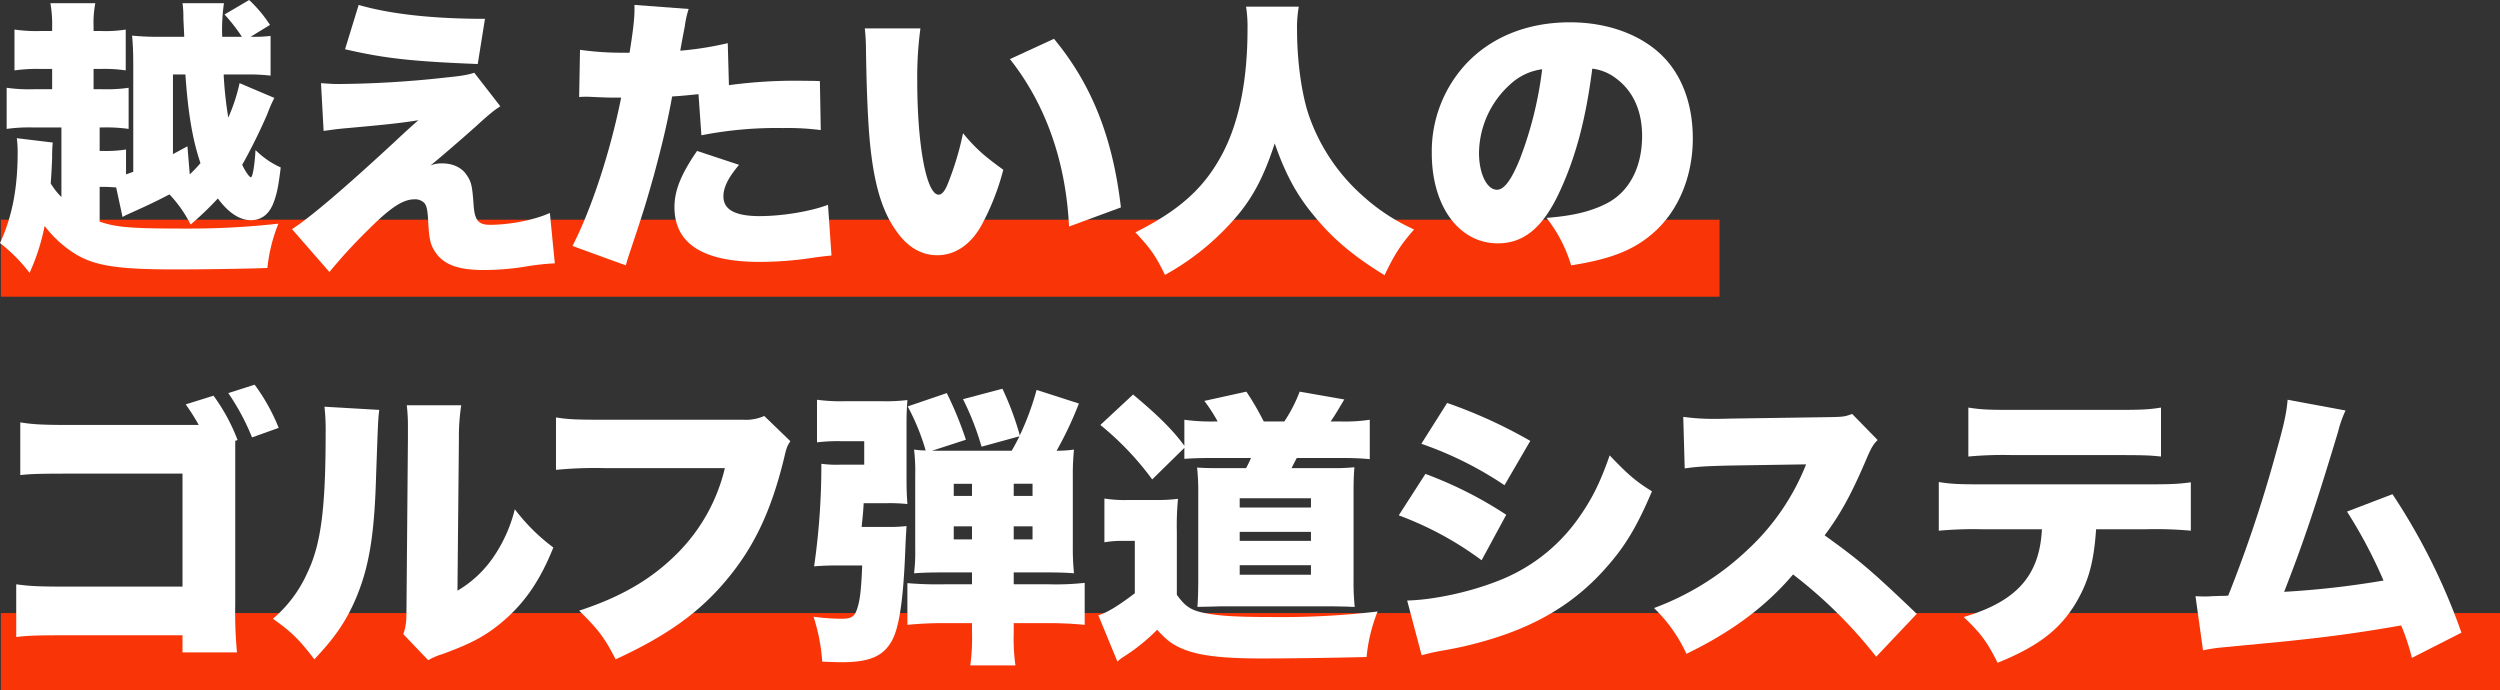
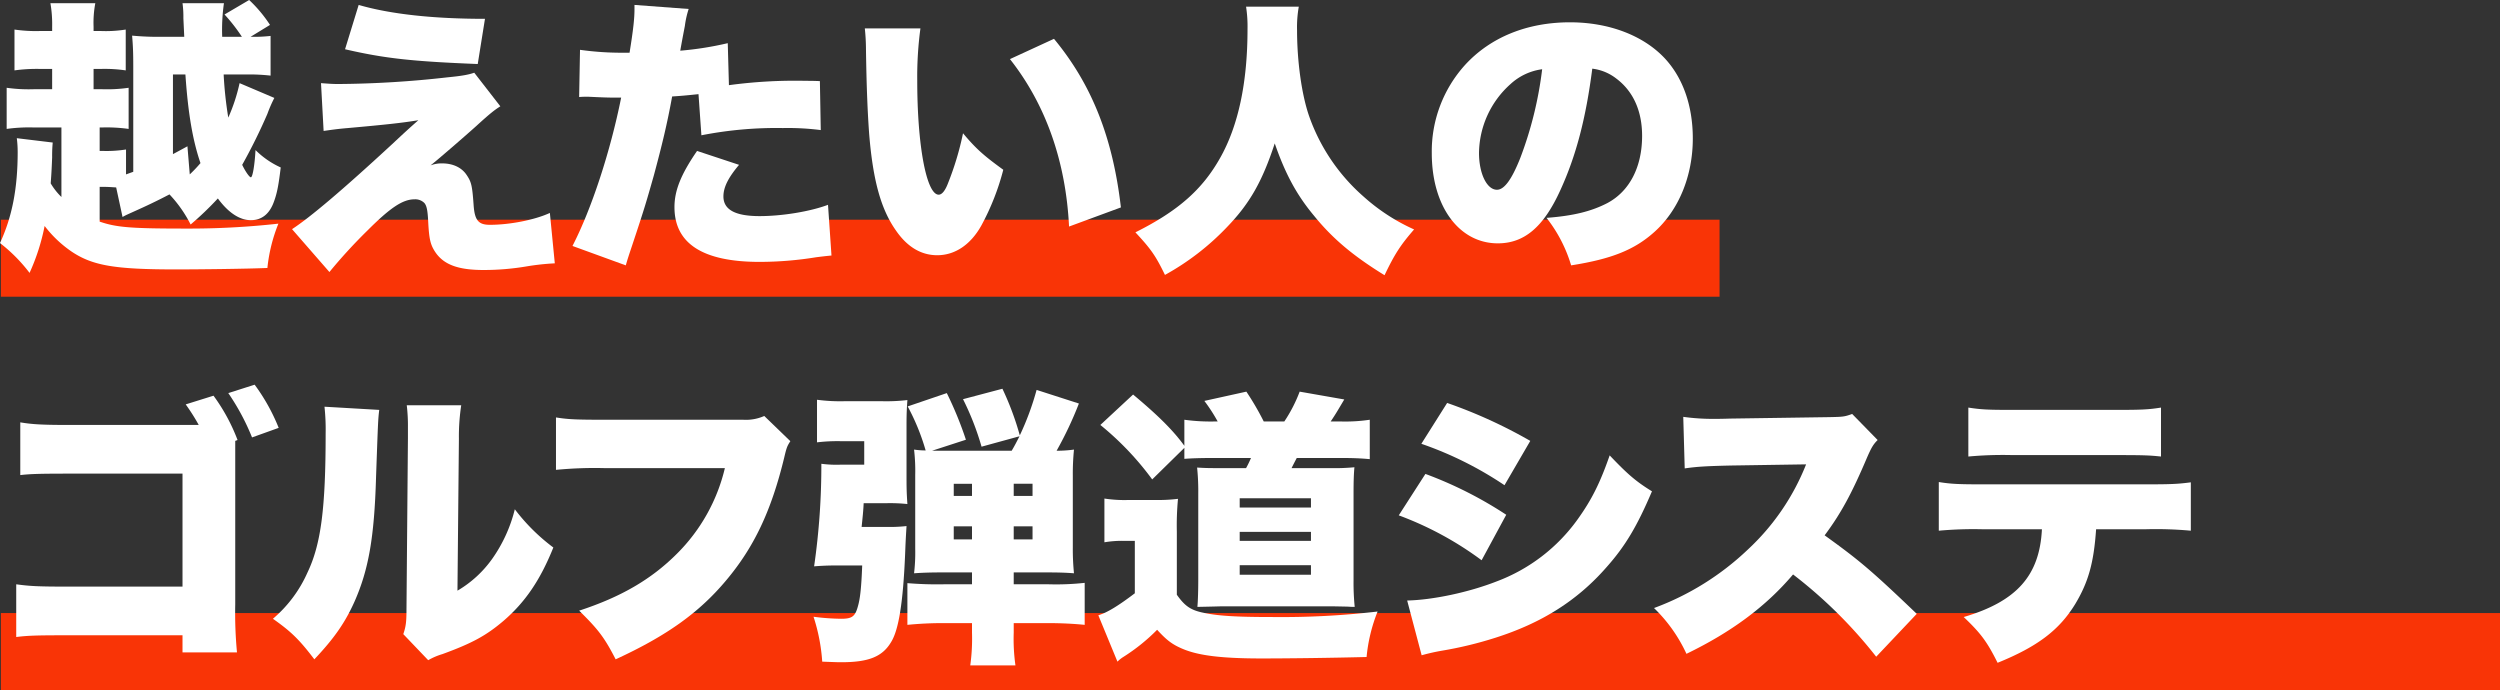
<svg xmlns="http://www.w3.org/2000/svg" viewBox="0 0 793.884 219.135">
  <rect x="0" y="0" width="793.884" height="219.135" fill="#333333" stroke="none" />
  <defs>
    <style>.cls-1{fill:#f93406;}.cls-2{fill:#fff;}</style>
  </defs>
  <g id="レイヤー_2" data-name="レイヤー 2">
    <g id="レイヤー_3" data-name="レイヤー 3">
      <rect class="cls-1" x="0.277" y="69.764" width="545.776" height="24.456" />
      <rect class="cls-1" x="0.277" y="194.679" width="793.606" height="24.456" />
      <path class="cls-2" d="M87.121,31.095a42.141,42.141,0,0,0-2.209,5.06A176.959,176.959,0,0,1,76.908,52.345c1.012,2.116,2.301,3.956,2.76,3.956.553,0,1.197-3.772,1.473-8.647a27.028,27.028,0,0,0,8.004,5.52C88.5,58.509,88.041,61.177,87.027,63.937c-1.379,3.956-3.863,5.979-7.359,5.979-3.588,0-7.176-2.392-10.486-6.899a99.801,99.801,0,0,1-8.648,8.279A40.454,40.454,0,0,0,53.818,61.729c-4.232,2.208-7.176,3.588-10.855,5.244-2.209,1.012-2.943,1.288-4.049,1.932L36.891,59.521c-1.473-.092-2.484-.184-4.324-.184h-.92V70.376c5.336,1.84,9.936,2.208,27.322,2.208a256.867,256.867,0,0,0,29.439-1.564A51.49,51.49,0,0,0,84.912,85.096c-6.439.276-21.619.46-29.07.46-19.318,0-26.402-1.196-33.025-5.612a37.082,37.082,0,0,1-8.648-8.188,66.74,66.74,0,0,1-4.783,14.903A50.821,50.821,0,0,0,0,77.184c3.865-8.372,5.613-17.387,5.613-28.886a34.556,34.556,0,0,0-.277-4.416l11.408,1.38a43.729,43.729,0,0,0-.184,4.692c-.092,2.208-.186,4.784-.461,8.279a20.929,20.929,0,0,0,3.404,4.324V40.478h-8.832a51.878,51.878,0,0,0-8.555.46V27.875a49.872,49.872,0,0,0,8.555.46h5.889V21.895H12.881a50.932,50.932,0,0,0-8.281.46V9.384a47.007,47.007,0,0,0,8.281.46h3.68V8.464a39.104,39.104,0,0,0-.553-7.452H30.268a33.115,33.115,0,0,0-.553,7.452V9.844h2.209a40.478,40.478,0,0,0,8.002-.46V22.355a45.302,45.302,0,0,0-8.002-.46h-2.209v6.439h2.76a48.109,48.109,0,0,0,8.371-.46V40.938a50.085,50.085,0,0,0-8.371-.46h-.828v7.452H32.658a39.967,39.967,0,0,0,7.361-.46v7.912c1.287-.46,1.287-.46,2.299-.828V20.975c0-4.232-.092-6.44-.367-9.66a89.71,89.71,0,0,0,9.936.368h6.623L58.234,5.796A31.491,31.491,0,0,0,57.957,1.012H71.113a60.279,60.279,0,0,0-.553,10.671h6.256A54.517,54.517,0,0,0,71.297,4.6L79.117,0a42.408,42.408,0,0,1,6.623,7.912l-6.164,3.772a46.857,46.857,0,0,0,6.348-.276v12.603a61.148,61.148,0,0,0-7.451-.368H71.021a122.736,122.736,0,0,0,1.471,13.707,56.068,56.068,0,0,0,3.588-10.947ZM60.258,55.381a42.217,42.217,0,0,0,3.404-3.588c-2.484-7.268-3.957-15.915-4.785-28.15H54.922V48.941c1.564-.828,2.393-1.288,4.6-2.484Z" />
      <path class="cls-2" d="M101.938,26.403c2.576.184,3.588.276,5.52.276A323.871,323.871,0,0,0,142.047,24.563c4.691-.46,6.715-.828,8.555-1.472l8.281,10.671c-1.748,1.104-3.221,2.208-7.637,6.256-3.68,3.312-12.512,10.947-14.535,12.511a9.703,9.703,0,0,1,3.68-.644c3.404,0,6.164,1.288,7.729,3.588,1.562,2.3,1.84,3.312,2.299,9.936.369,4.6,1.564,5.979,5.152,5.979,6.348,0,14.26-1.563,19.043-3.771L176.178,83.624a76.797,76.797,0,0,0-8.648.92,81.825,81.825,0,0,1-13.982,1.196c-8.188,0-12.787-1.748-15.455-5.888-1.473-2.3-1.84-4.14-2.117-9.476-.184-3.588-.459-4.968-1.195-5.888a4.082,4.082,0,0,0-3.129-1.196c-3.771,0-7.727,2.668-14.994,9.936a165.505,165.505,0,0,0-12.051,13.155L92.738,72.769c5.795-3.772,16.006-12.419,31.645-26.863,4.141-3.864,5.336-4.968,8.465-7.728-5.061.828-10.027,1.38-22.355,2.484-3.312.276-5.152.552-7.727.92ZM113.896,1.564c10.119,2.944,23.734,4.416,40.109,4.416L151.707,20.331c-20.699-.828-29.439-1.748-42.135-4.692Z" />
      <path class="cls-2" d="M231.473,27.047a156.4,156.4,0,0,1,24.379-1.38c.645,0,2.576,0,4.508.092l.275,15.547a82.868,82.868,0,0,0-12.051-.644,123.47,123.47,0,0,0-25.852,2.3l-.92-13.063c-4.416.46-5.52.552-8.371.736-1.564,8.647-3.221,15.455-5.795,25.022-2.301,8.096-2.854,10.12-6.809,21.987-1.473,4.416-1.473,4.416-2.115,6.624L181.795,78.104C187.867,66.329,193.846,48.021,197.25,31.002h-1.473c-2.943,0-4.875-.092-8.83-.276h-.92a18.595,18.595,0,0,0-2.117.092l.277-14.995a95.695,95.695,0,0,0,13.982.92H199.918c1.195-7.359,1.564-10.947,1.564-13.799V1.564l17.203,1.288a29.104,29.104,0,0,0-1.197,5.335c-.092.552-.643,3.22-1.471,7.912a103.857,103.857,0,0,0,15.086-2.392Zm3.219,25.298c-3.494,4.14-4.967,7.176-4.967,10.028,0,4.231,3.771,6.255,11.5,6.255,7.176,0,16.098-1.472,21.711-3.588l1.104,16.1c-1.84.184-2.668.276-4.877.552a112.67,112.67,0,0,1-17.938,1.472q-27.047,0-27.047-17.387c0-5.336,2.115-10.488,7.176-17.847Z" />
      <path class="cls-2" d="M292.287,9.016A114.666,114.666,0,0,0,291.275,25.667c0,20.607,2.943,36.154,6.807,36.154,1.012,0,2.023-1.196,2.943-3.588a93.461,93.461,0,0,0,4.785-15.915c4.23,5.06,6.715,7.176,12.787,11.591a77.654,77.654,0,0,1-6.992,17.755c-3.404,6.072-8.371,9.383-13.982,9.383-5.152,0-9.568-2.668-13.156-7.912-4.783-6.808-7.268-16.007-8.463-30.634-.461-6.44-.828-14.167-1.012-26.955a64.088,64.088,0,0,0-.369-6.532Zm42.41,3.312c11.959,14.443,18.674,31.278,21.25,53.541l-16.467,6.072c-1.012-20.607-7.359-38.73-18.768-53.173Z" />
      <path class="cls-2" d="M412.438,2.116a37.02,37.02,0,0,0-.553,7.452c0,9.935,1.473,20.423,3.771,27.138a60.622,60.622,0,0,0,17.295,25.667,61.644,61.644,0,0,0,16.1,10.487c-4.324,4.968-6.164,7.82-9.383,14.535-10.027-6.164-16.561-11.683-22.447-18.951-5.52-6.624-9.107-13.339-12.42-22.907-3.955,12.052-7.912,19.043-15.088,26.495a81.37,81.37,0,0,1-19.777,15.271c-2.945-6.072-4.416-8.188-9.385-13.523,13.615-6.808,21.252-13.615,26.863-23.551,5.795-10.211,8.74-23.919,8.74-40.938a41.513,41.513,0,0,0-.461-7.175Z" />
      <path class="cls-2" d="M495.514,60.349c-5.334,11.775-11.498,16.927-19.871,16.927-12.326,0-20.975-11.775-20.975-28.61a40.895,40.895,0,0,1,10.58-28.059C473.344,11.775,485.027,7.084,498.551,7.084c12.326,0,23.182,4.14,29.99,11.315,5.887,6.256,9.016,15.18,9.016,25.575,0,11.959-4.508,22.815-12.236,29.715-6.256,5.611-13.523,8.555-26.402,10.579a45.192,45.192,0,0,0-7.818-15.087c8.646-.644,14.35-2.116,19.318-4.692C517.502,60.717,521.457,52.989,521.457,43.146c0-7.82-2.76-14.075-8.096-18.123a15.42,15.42,0,0,0-7.727-3.22C503.609,37.626,500.482,49.494,495.514,60.349ZM479.691,26.679a29.763,29.763,0,0,0-10.027,21.895c0,6.532,2.484,11.683,5.703,11.683,2.301,0,4.691-3.22,7.451-10.211a119.215,119.215,0,0,0,6.9-28.059A18.399,18.399,0,0,0,479.691,26.679Z" />
      <path class="cls-2" d="M74.701,140.007v51.977a133.697,133.697,0,0,0,.553,15.179H57.957v-5.427H20.885c-9.107,0-12.145.092-15.732.552V185.545c4.049.552,6.531.736,16.008.736H57.957V150.403H22.264c-9.66,0-12.512.092-15.822.46V134.12c3.863.644,6.99.828,16.098.828H63.109A63.953,63.953,0,0,0,58.971,128.416l8.83-2.76a59.028,59.028,0,0,1,7.637,14.075Zm6.164-17.847A61.647,61.647,0,0,1,88.5,135.868l-8.463,3.036a72.898,72.898,0,0,0-7.543-14.075Z" />
      <path class="cls-2" d="M120.428,130.164c-.367,3.128-.367,3.128-1.012,21.343-.551,19.227-2.391,29.438-6.807,39.466-3.037,6.808-6.531,11.775-12.787,18.399-4.691-6.164-7.268-8.739-13.156-12.879a41.075,41.075,0,0,0,10.947-14.627c4.324-9.016,5.797-20.423,5.797-44.25a67.125,67.125,0,0,0-.369-8.463Zm26.035-1.472a65.944,65.944,0,0,0-.736,10.671l-.459,48.206a35.556,35.556,0,0,0,11.039-10.12,46.58,46.58,0,0,0,7.176-15.731,61.079,61.079,0,0,0,12.234,12.143c-4.139,10.304-8.922,17.387-15.914,23.367-5.52,4.691-10.027,7.083-19.318,10.487a20.573,20.573,0,0,0-4.508,1.932l-7.912-8.279c.828-2.392,1.012-3.956,1.012-7.728l.461-54.461v-3.312a54.76,54.76,0,0,0-.369-7.176Z" />
      <path class="cls-2" d="M250.977,140.099c-1.012,1.564-1.195,2.024-1.932,5.152-4.141,17.111-9.66,28.61-18.492,39.098-8.555,10.211-18.857,17.571-35.049,25.022-3.588-6.992-5.52-9.476-11.592-15.455,13.246-4.324,22.906-9.936,31.002-18.031a56.828,56.828,0,0,0,15.271-27.23H192.008a127.018,127.018,0,0,0-15.455.552V132.556c3.955.644,6.715.736,15.73.736h43.697a14.407,14.407,0,0,0,6.717-1.196Z" />
      <path class="cls-2" d="M281.615,167.33a48.933,48.933,0,0,0,6.256-.276c-.275,4.6-.275,4.6-.459,9.2-.645,15.087-2.025,23.735-4.416,27.599-2.76,4.692-7.176,6.439-15.824,6.439-1.195,0-1.195,0-6.072-.184a58.313,58.313,0,0,0-2.76-14.259,71.889,71.889,0,0,0,8.74.644c3.588,0,4.508-.736,5.428-4.231.645-2.392,1.012-5.612,1.287-12.695h-8.555c-2.207,0-4.416.092-6.715.276a223.815,223.815,0,0,0,2.299-32.566,36.116,36.116,0,0,0,6.256.276h7.359v-7.452h-7.451a54.492,54.492,0,0,0-7.543.368V126.944a56.284,56.284,0,0,0,8.922.46H279.959a56.596,56.596,0,0,0,8.188-.368c-.184,2.576-.275,4.416-.275,7.635v15.547c0,4.508,0,5.796.275,9.843a52.502,52.502,0,0,0-6.439-.276h-7.451c-.092,2.3-.367,4.876-.645,7.544Zm9.016-16.467a58.537,58.537,0,0,0-.367-8.096,25.955,25.955,0,0,0,3.68.276,69.972,69.972,0,0,0-5.705-13.983l12.42-4.232a114.961,114.961,0,0,1,6.072,14.811l-10.764,3.496h25.299c1.195-2.024,1.564-2.852,2.484-4.6l-12.053,3.312a87.347,87.347,0,0,0-5.887-15.087l12.512-3.312a91.25,91.25,0,0,1,5.52,14.811,87.903,87.903,0,0,0,5.336-14.443l13.43,4.324a115.696,115.696,0,0,1-7.082,14.995,40.02,40.02,0,0,0,5.52-.368,77.542,77.542,0,0,0-.369,8.372v22.539a77.547,77.547,0,0,0,.369,8.372c-2.301-.184-4.785-.276-8.465-.276H321.91v3.772H333.041a83.526,83.526,0,0,0,11.406-.46v13.339c-3.586-.368-7.635-.552-11.498-.552H321.91v3.036a60.086,60.086,0,0,0,.551,10.396H308.109a61.771,61.771,0,0,0,.553-10.396v-3.036h-9.016a113.344,113.344,0,0,0-11.5.552V185.177a112.515,112.515,0,0,0,11.5.368h9.016v-3.772H299.002c-3.496,0-6.164.092-8.738.276a55.703,55.703,0,0,0,.367-7.82Zm12.236,2.76v3.864h5.795v-3.864Zm0,13.523v4.14h5.795V167.146Zm25.021-9.66v-3.864h-5.979v3.864Zm0,13.799V167.146h-5.979v4.14Z" />
      <path class="cls-2" d="M350.709,158.314a41.418,41.418,0,0,0,7.635.46h8.648a51.493,51.493,0,0,0,7.084-.368,90.363,90.363,0,0,0-.369,10.396v20.055c2.393,3.404,4.232,4.784,7.912,5.611,4.783,1.104,10.672,1.472,22.447,1.472a263.346,263.346,0,0,0,33.395-1.748,51.866,51.866,0,0,0-3.496,14.443c-10.855.276-24.471.46-33.303.46-12.787,0-20.238-.92-25.299-3.128-3.221-1.38-4.967-2.76-7.912-5.979a59.9,59.9,0,0,1-10.764,8.647,10.668,10.668,0,0,0-1.84,1.472l-6.07-14.72c2.76-.828,6.256-2.943,11.59-6.991V171.746h-3.955a33.002,33.002,0,0,0-5.703.46Zm35.971-24.471a53.499,53.499,0,0,0-4.232-6.532l13.34-2.944a89.061,89.061,0,0,1,5.52,9.476h6.531a46.385,46.385,0,0,0,4.875-9.476l14.168,2.484c-1.932,3.22-2.576,4.416-4.324,6.992h3.312a52.455,52.455,0,0,0,9.107-.552v12.512c-3.037-.276-5.611-.368-9.107-.368H411.793c-.92,1.748-1.195,2.3-1.656,3.22h12.328a66.923,66.923,0,0,0,7.635-.276c-.184,2.024-.275,4.232-.275,8.279v27.691a76.445,76.445,0,0,0,.369,8.372c-.828,0-.828,0-2.393-.092-.275,0-4.416-.092-4.875-.092H388.242c-.551,0-3.219.092-8.004.184.186-1.932.277-5.612.277-8.647v-27.415a74.037,74.037,0,0,0-.369-8.188c2.76.184,4.141.184,8.188.184h7.359a32.969,32.969,0,0,0,1.564-3.22h-11.959c-3.863,0-6.9.092-9.199.276v-3.496l-10.211,10.027a93.362,93.362,0,0,0-16.469-17.295l10.396-9.66c7.82,6.532,12.695,11.315,16.283,16.283V133.292a61.763,61.763,0,0,0,9.566.552Zm6.99,27.322h22.631v-2.944H393.67Zm0,10.58h22.631V168.894H393.67Zm0,10.764h22.631v-3.036H393.67Z" />
      <path class="cls-2" d="M452.645,150.495a126.294,126.294,0,0,1,25.668,12.972l-7.82,14.443a105.653,105.653,0,0,0-26.311-14.259Zm-5.795,40.202c8.096-.184,19.504-2.576,28.426-6.072a55.632,55.632,0,0,0,25.76-19.779c4.416-6.164,7.084-11.5,10.119-20.239,5.52,5.796,8.188,8.188,13.432,11.408-4.691,11.039-8.463,17.387-14.352,24.011-9.291,10.671-20.699,17.847-35.51,22.539a121.27,121.27,0,0,1-16.744,4.048,64.218,64.218,0,0,0-6.531,1.472Zm12.695-62.741a155.473,155.473,0,0,1,26.402,12.051l-8.188,14.075a113.93,113.93,0,0,0-26.402-13.155Z" />
      <path class="cls-2" d="M595.795,208.544a147.948,147.948,0,0,0-26.402-26.127c-8.648,10.211-19.596,18.307-33.854,25.207a48.202,48.202,0,0,0-10.305-14.536,86.748,86.748,0,0,0,29.807-18.583A74.002,74.002,0,0,0,573.533,147.459l-23.92.368c-7.912.184-10.855.368-14.627.92l-.461-16.375a68.165,68.165,0,0,0,9.66.644c.736,0,2.484,0,5.152-.092l31.463-.46c4.322-.092,4.875-.092,7.359-1.012l8.096,8.28c-1.381,1.38-1.932,2.3-3.312,5.428-4.875,11.499-8.371,17.939-13.523,24.838,11.131,8.004,14.904,11.224,29.254,24.931Z" />
      <path class="cls-2" d="M665.625,168.066c-.736,10.763-2.484,16.835-6.623,23.735-5.061,8.279-11.961,13.523-24.656,18.675-3.311-6.624-5.242-9.292-10.762-14.535,16.834-4.968,24.102-13.155,24.838-27.875H629.562a123.333,123.333,0,0,0-13.891.46V153.071c3.955.644,6.531.736,14.166.736h51.242c8.188,0,10.488-.092,14.627-.644v15.363a122.087,122.087,0,0,0-14.352-.46Zm-40.57-38.638c4.141.644,6.256.736,14.26.736h32.199c8.555,0,10.67-.092,14.719-.736V144.975c-3.588-.368-5.061-.46-14.443-.46h-32.75a119.205,119.205,0,0,0-13.984.46Z" />
-       <path class="cls-2" d="M744.84,130.348a36.734,36.734,0,0,0-2.393,6.808c-7.176,23.827-11.131,35.51-17.111,50.782a282.116,282.116,0,0,0,31.555-3.588,151.586,151.586,0,0,0-11.592-21.895l14.443-5.52a198.168,198.168,0,0,1,21.895,43.974l-15.73,8.003a69.948,69.948,0,0,0-3.404-10.303c-13.154,2.3-22.539,3.588-36.797,5.06l-21.068,2.024a48.246,48.246,0,0,0-5.059.828l-2.393-17.203c1.748.092,2.484.092,2.943.092.553,0,1.289,0,2.301-.092l2.852-.092a17.093,17.093,0,0,0,2.301-.092,423.336,423.336,0,0,0,15.271-45.722c2.482-8.74,3.219-12.235,3.588-16.467Z" />
    </g>
  </g>
</svg>